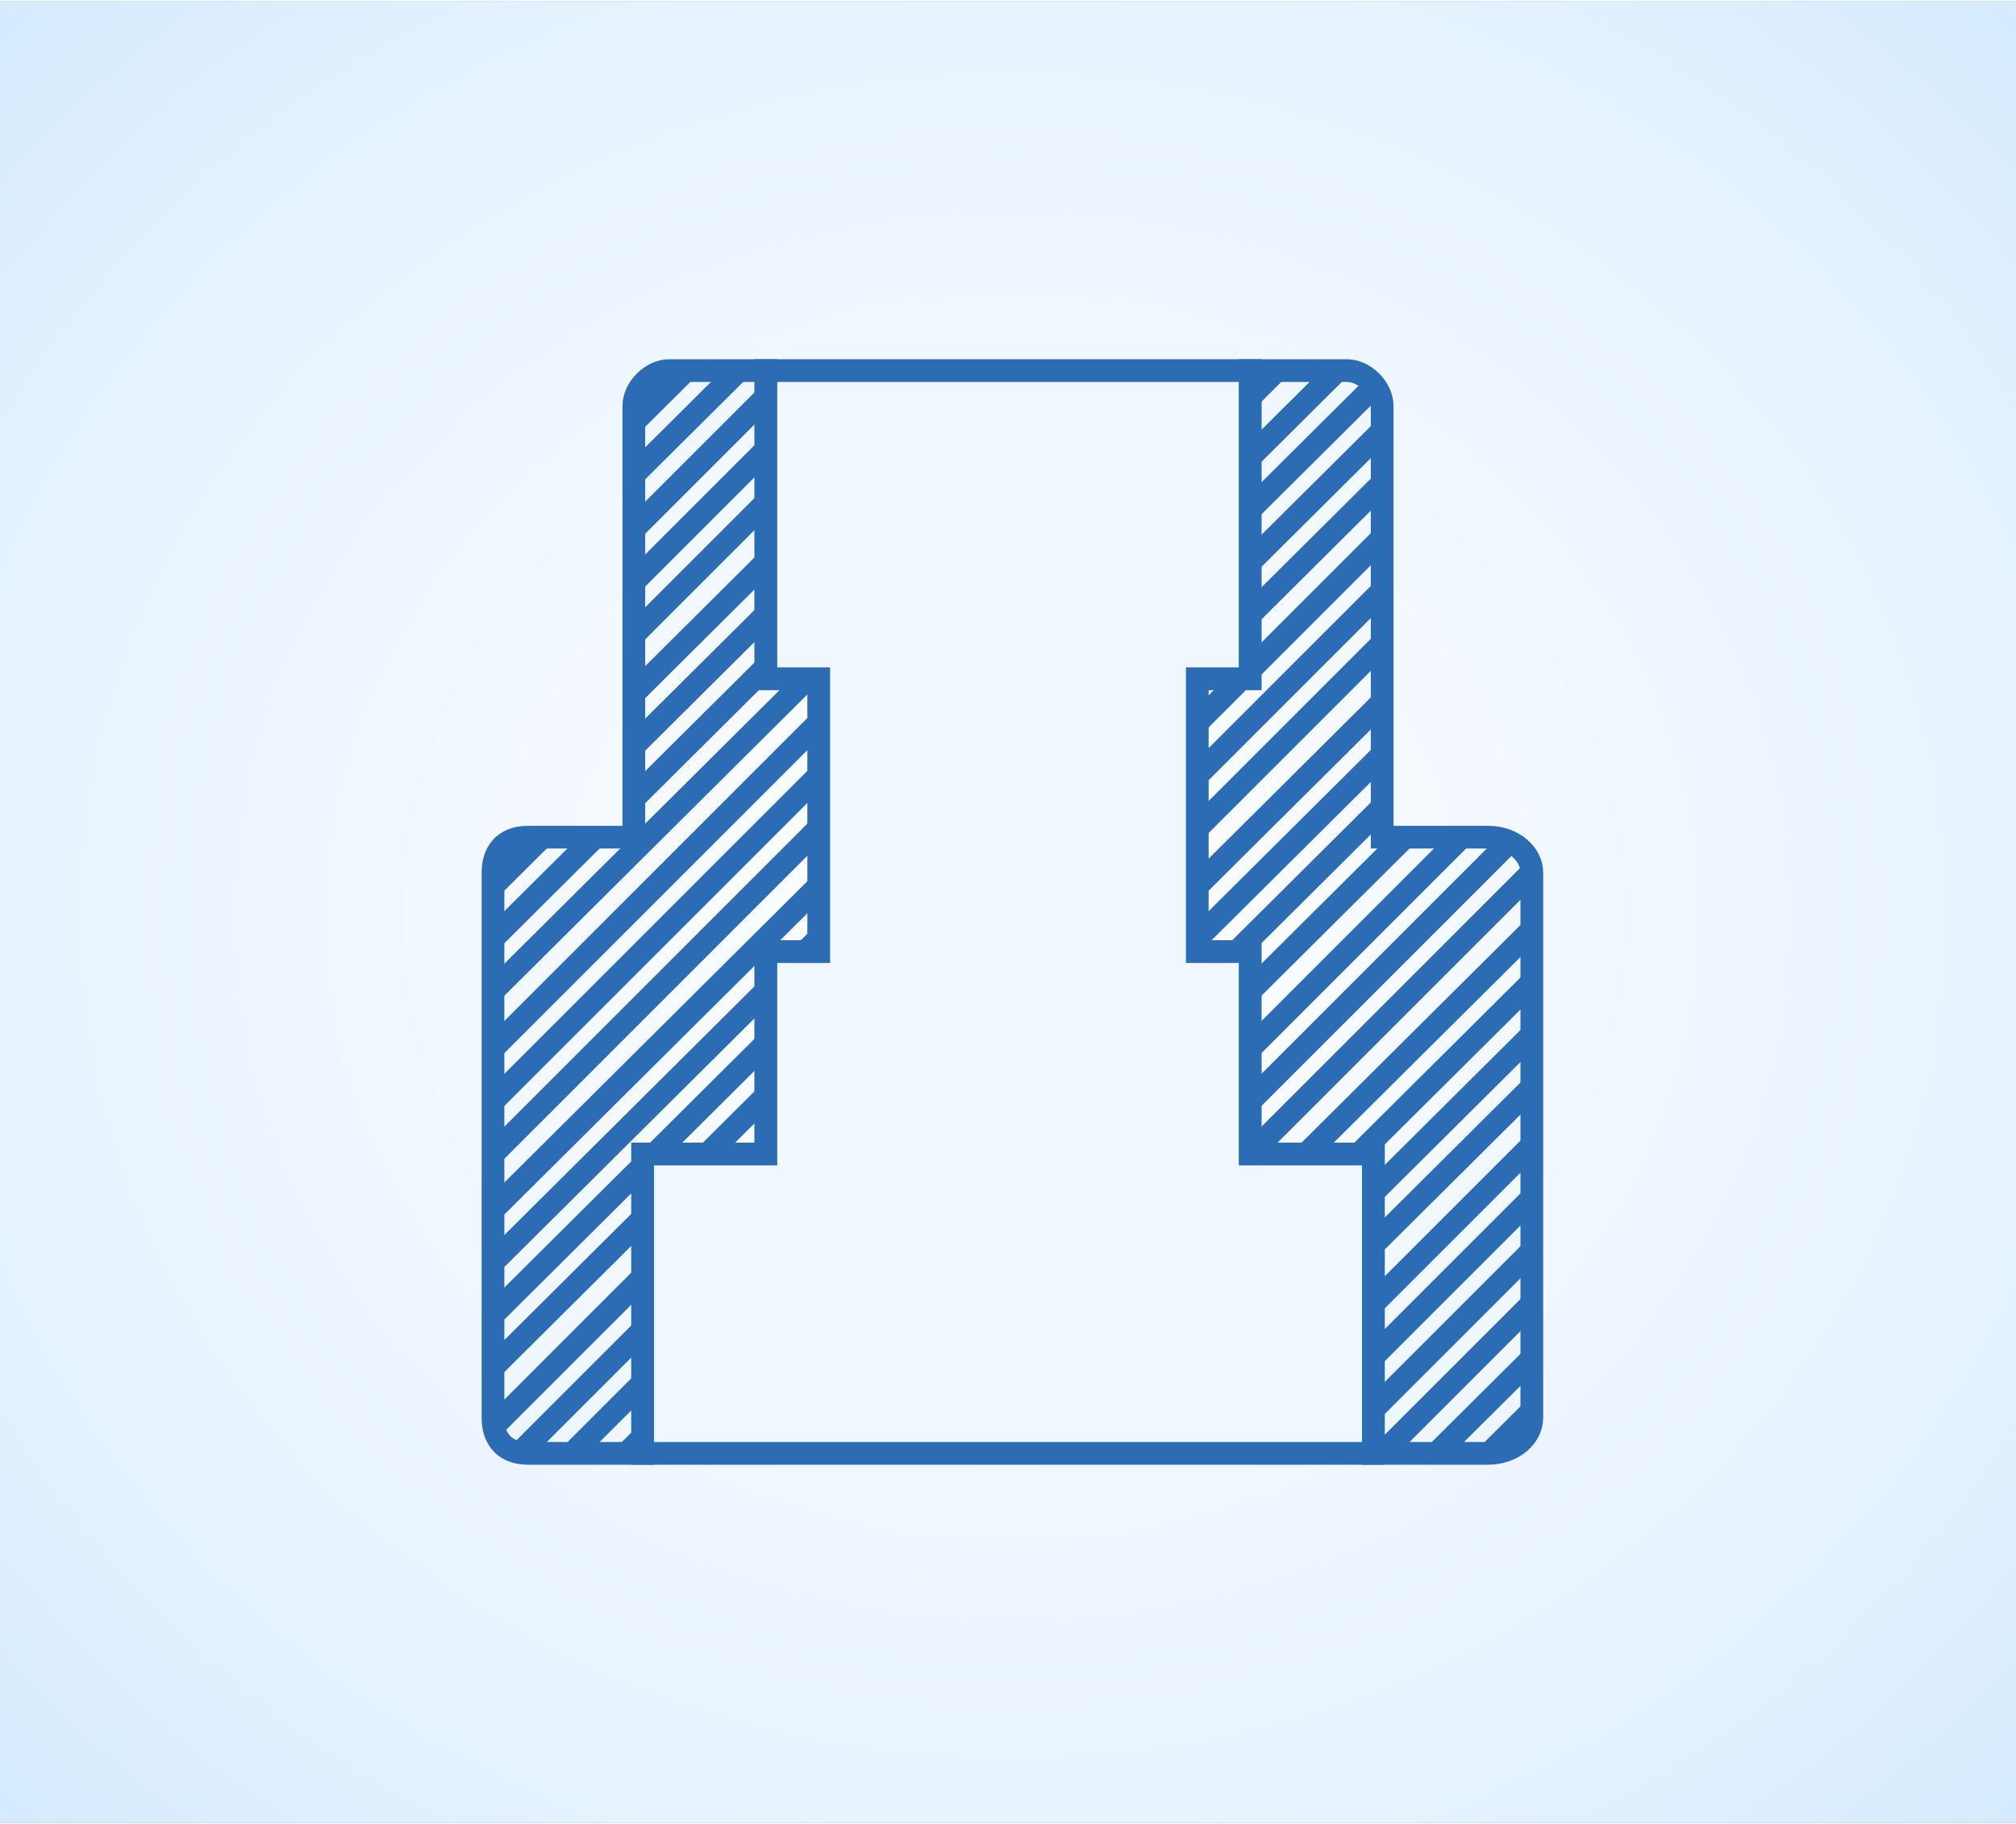
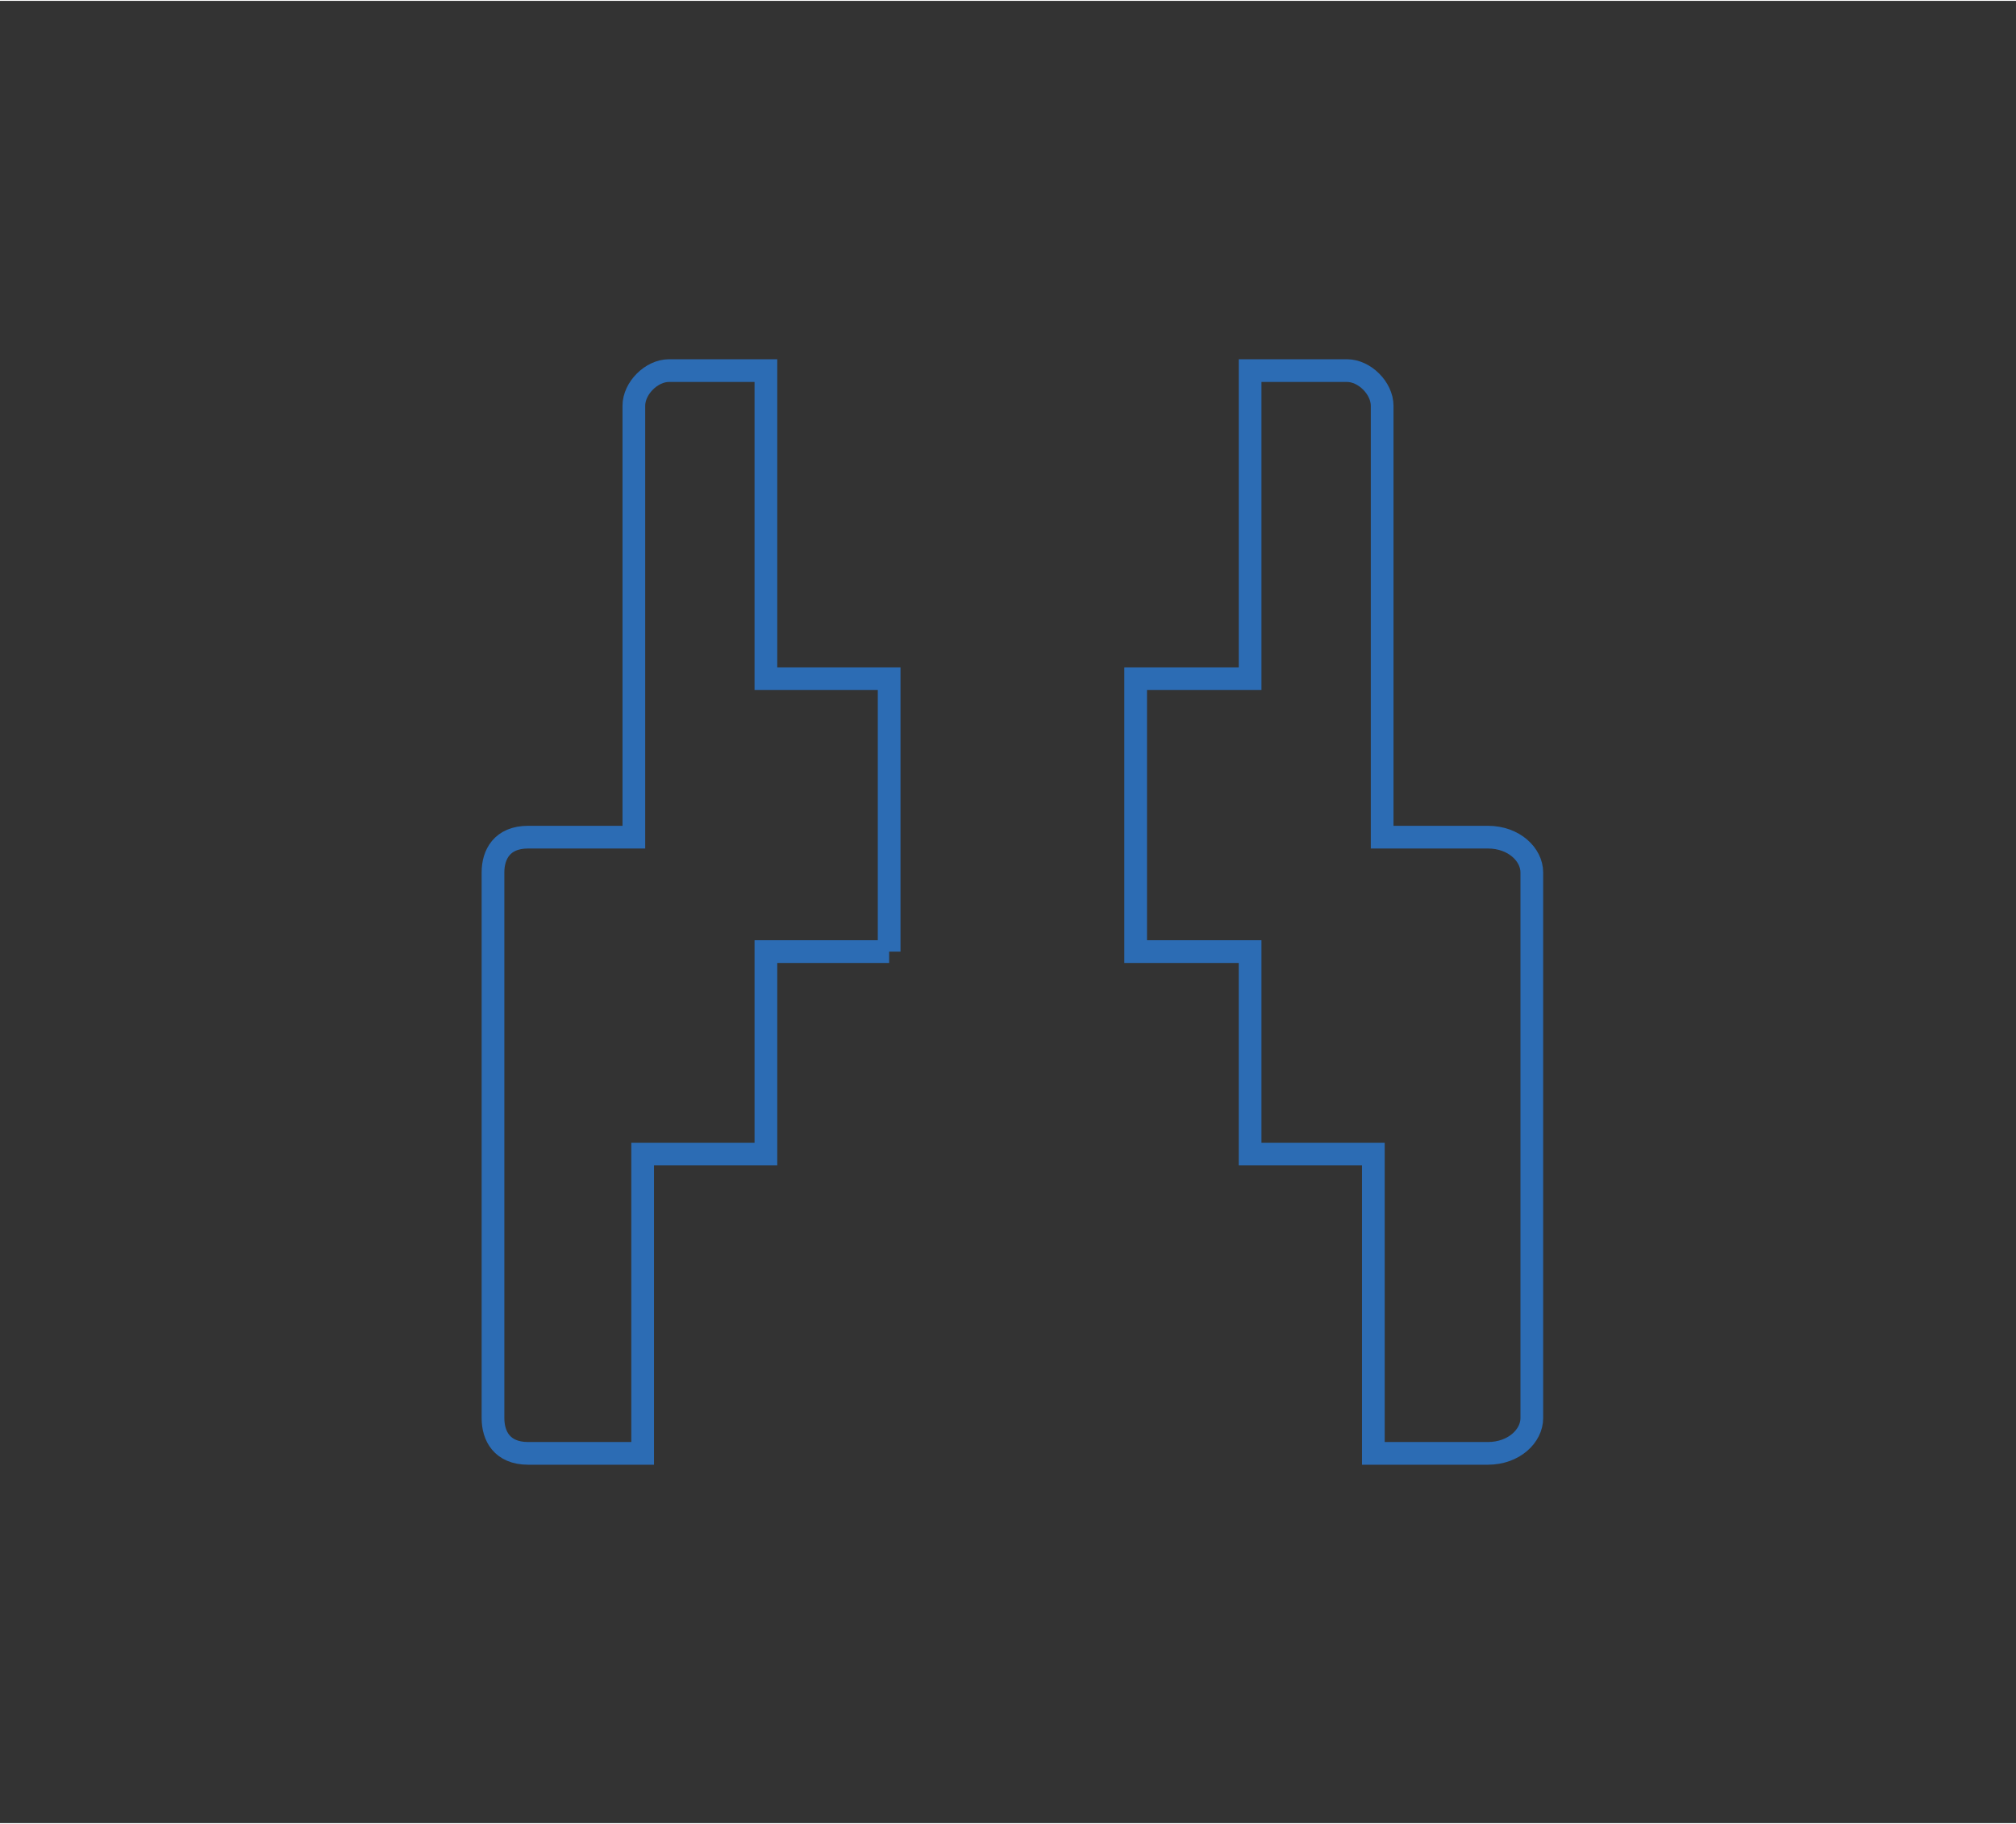
<svg xmlns="http://www.w3.org/2000/svg" xml:space="preserve" width="17.78mm" height="16.087mm" version="1.1" style="shape-rendering:geometricPrecision; text-rendering:geometricPrecision; image-rendering:optimizeQuality; fill-rule:evenodd; clip-rule:evenodd" viewBox="0 0 229 207">
  <rect x="0" y="0" width="229" height="207" fill="#333333" stroke="none" />
  <defs>
    <style type="text/css">
   
    .str0 {stroke:#2C6CB4;stroke-width:2.579}
    .fil1 {fill:none}
    .fil2 {fill:#F0F7FF}
    .fil0 {fill:url(#id1)}
   
  </style>
    <clipPath id="id0">
      <path d="M101 108l0 -31 -14 0 0 -7 0 -28 -11 0c-2,0 -4,2 -4,4l0 49 -12 0c-3,0 -4,2 -4,4l0 62c0,2 1,4 4,4l13 0 0 -28 0 -6 14 0 0 -23 14 0zm28 -31l0 31 13 0 0 23 14 0 0 6 0 28 13 0c3,0 5,-2 5,-4l0 -62c0,-2 -2,-4 -5,-4l-12 0 0 -49c0,-2 -2,-4 -4,-4l-11 0 0 28 0 7 -13 0z" />
    </clipPath>
    <radialGradient id="id1" gradientUnits="userSpaceOnUse" gradientTransform="matrix(3.176 -4.49944E-005 3.37458E-005 2.873 -249 -194)" cx="114.62" cy="103.703" r="114.62" fx="114.62" fy="103.703">
      <stop offset="0" style="stop-opacity:1; stop-color:white" />
      <stop offset="0.329" style="stop-opacity:1; stop-color:#E6F2FF" />
      <stop offset="0.749" style="stop-opacity:1; stop-color:#A5D8FF" />
      <stop offset="1" style="stop-opacity:1; stop-color:#4CB1FF" />
    </radialGradient>
  </defs>
  <g id="Layer_x0020_1">
-     <path class="fil0" d="M0 0l229 0 0 207 -229 0 0 -207z" />
    <g id="_1033327792">
      <g>
   </g>
      <g style="clip-path:url(#id0)">
        <g id="_1033324112">
-           <path class="fil1 str0" d="M319 22l-173 172m-48 -172l-173 172m400 -172l-173 172m-48 -172l-173 172m179 -172l-172 172m178 -172l-172 172m178 -172l-172 172m179 -172l-173 172m179 -172l-173 172m179 -172l-173 172m179 -172l-173 172m179 -172l-172 172m178 -172l-172 172m178 -172l-172 172m179 -172l-173 172m179 -172l-173 172m179 -172l-173 172m179 -172l-173 172m179 -172l-172 172m178 -172l-172 172m178 -172l-172 172m179 -172l-173 172m179 -172l-173 172m179 -172l-173 172m179 -172l-173 172m179 -172l-172 172m178 -172l-172 172m178 -172l-172 172m179 -172l-173 172m179 -172l-173 172m179 -172l-173 172m179 -172l-173 172m179 -172l-172 172m178 -172l-172 172m178 -172l-172 172m178 -172l-172 172m179 -172l-173 172m179 -172l-173 172" />
-         </g>
+           </g>
      </g>
      <path class="fil1 str0" d="M101 108l0 -31 -14 0 0 -7 0 -28 -11 0c-2,0 -4,2 -4,4l0 49 -12 0c-3,0 -4,2 -4,4l0 62c0,2 1,4 4,4l13 0 0 -28 0 -6 14 0 0 -23 14 0zm28 -31l0 31 13 0 0 23 14 0 0 6 0 28 13 0c3,0 5,-2 5,-4l0 -62c0,-2 -2,-4 -5,-4l-12 0 0 -49c0,-2 -2,-4 -4,-4l-11 0 0 28 0 7 -13 0z" />
-       <path class="fil2 str0" d="M136 108l0 -31 6 0 0 -7 0 -28 -55 0 0 28 0 7 6 0 0 31 -6 0 0 23 -14 0 0 6 0 28 83 0 0 -28 0 -6 -14 0 0 -23 -6 0z" />
    </g>
  </g>
</svg>